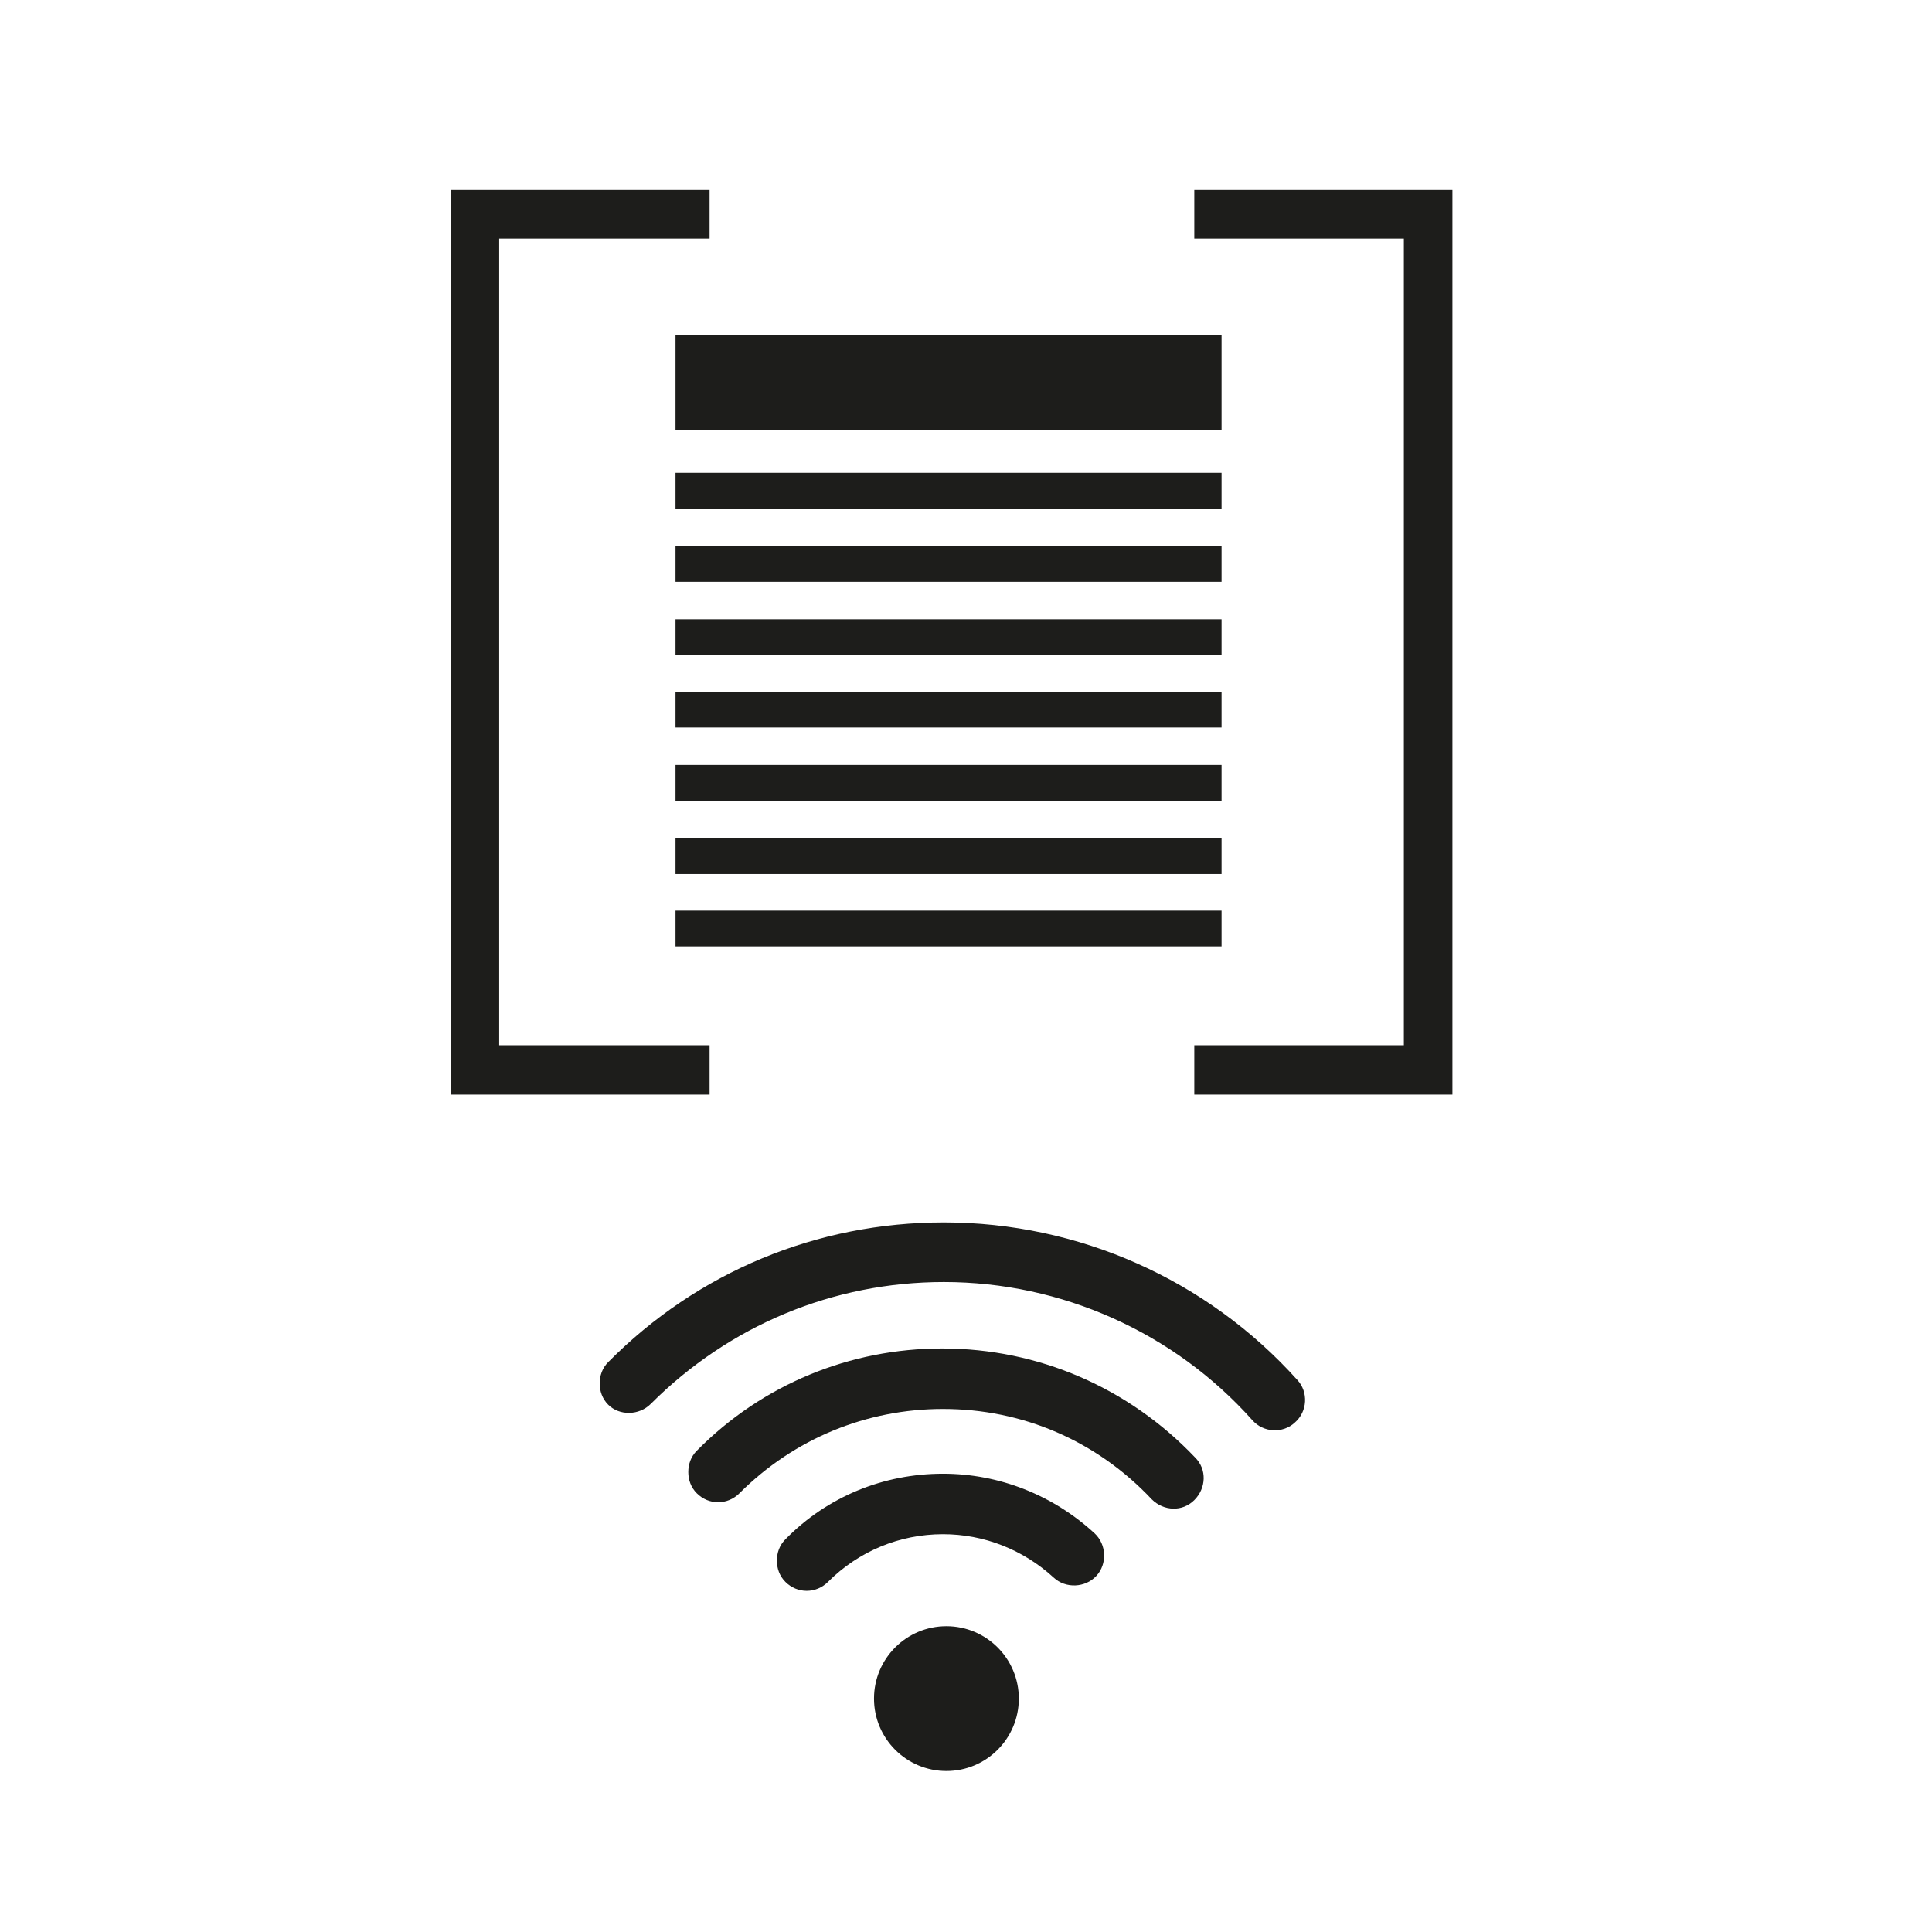
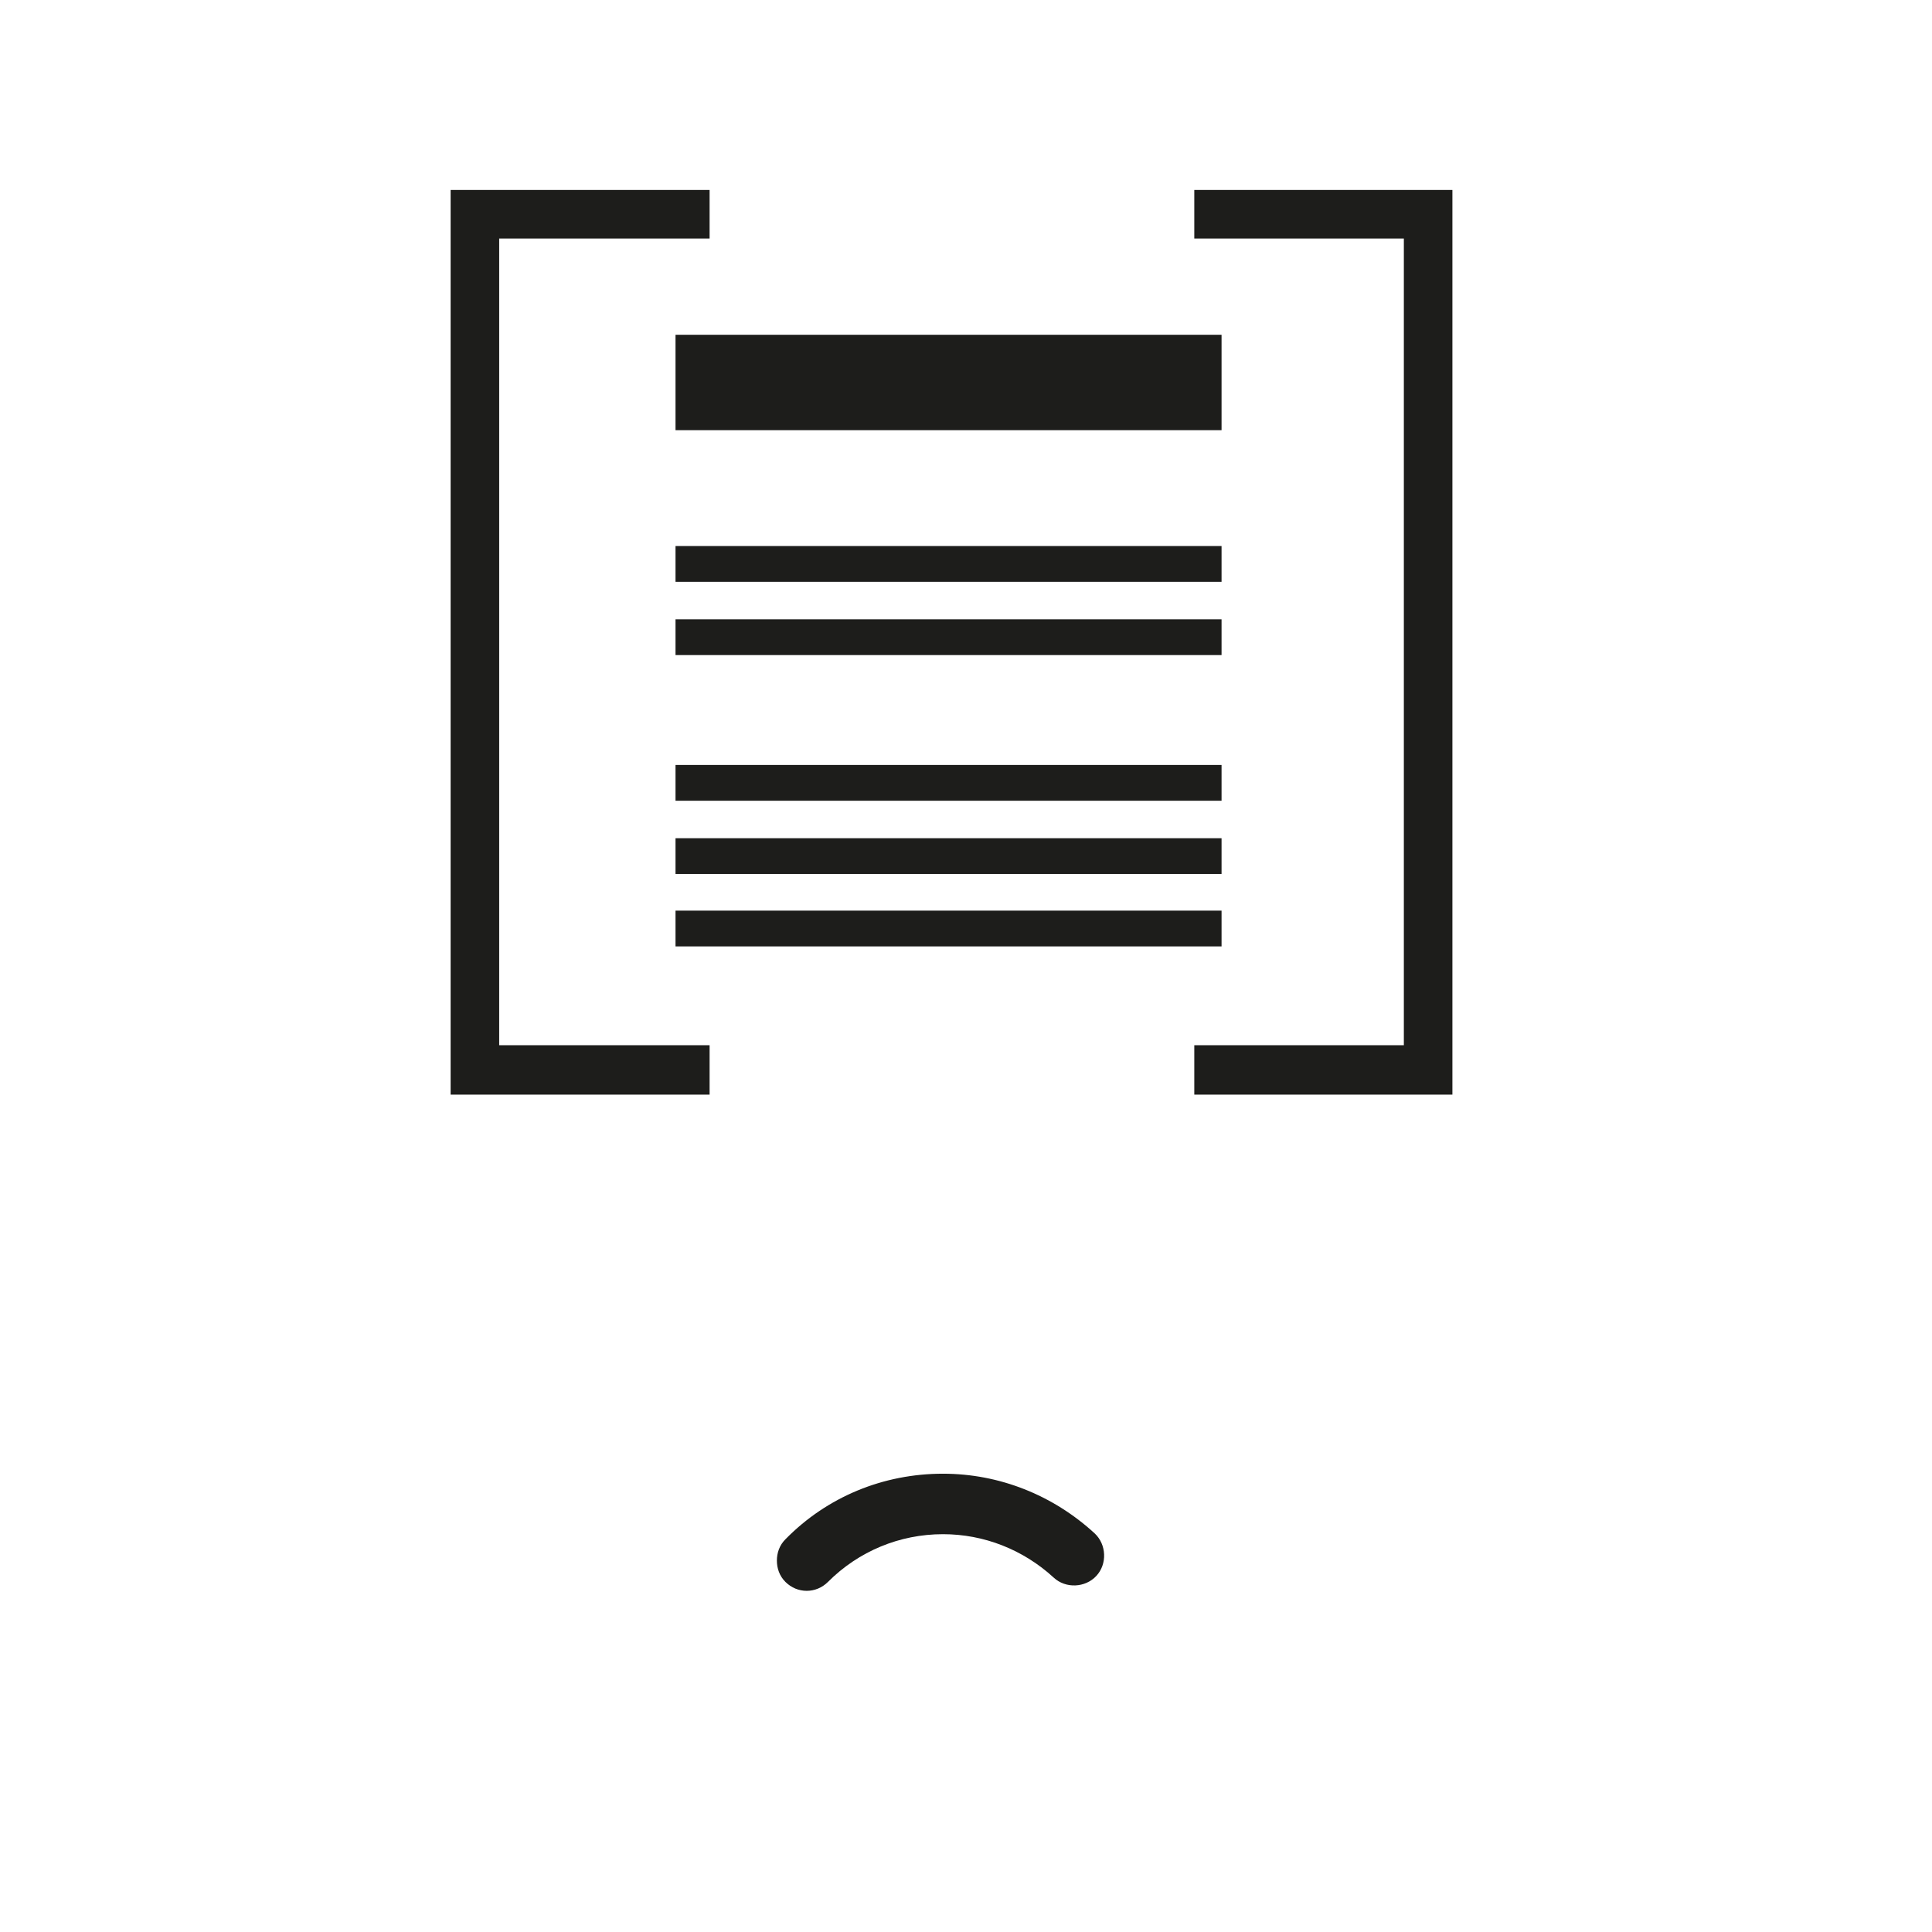
<svg xmlns="http://www.w3.org/2000/svg" version="1.1" id="Ebene_1" x="0px" y="0px" viewBox="0 0 226.8 226.8" style="enable-background:new 0 0 226.8 226.8;" xml:space="preserve">
  <style type="text/css">
	.st0{fill:#1D1D1B;}
</style>
  <g>
    <g>
      <polygon class="st0" points="83.3,128.5 52.9,128.5 52.9,22.3 83.3,22.3 83.3,28 58.6,28 58.6,122.7 83.3,122.7   " />
    </g>
    <g>
      <polygon class="st0" points="170.5,128.5 140.2,128.5 140.2,122.7 164.8,122.7 164.8,28 140.2,28 140.2,22.3 170.5,22.3   " />
    </g>
    <rect x="79.3" y="39.3" class="st0" width="64.1" height="11.2" />
-     <rect x="79.3" y="55.5" class="st0" width="64.1" height="4.2" />
    <rect x="79.3" y="64.1" class="st0" width="64.1" height="4.2" />
    <rect x="79.3" y="72.7" class="st0" width="64.1" height="4.2" />
-     <rect x="79.3" y="81.2" class="st0" width="64.1" height="4.2" />
    <rect x="79.3" y="89.8" class="st0" width="64.1" height="4.2" />
    <rect x="79.3" y="98.4" class="st0" width="64.1" height="4.2" />
    <rect x="79.3" y="106.9" class="st0" width="64.1" height="4.2" />
  </g>
  <g>
-     <path class="st0" d="M76.4,164.8c9.2-9.2,21.4-14.3,34.4-14.3c13.8,0,27,5.9,36.2,16.2c1.3,1.5,3.6,1.6,5,0.3   c1.5-1.3,1.6-3.6,0.3-5c-10.6-11.8-25.7-18.5-41.5-18.5c-14.9,0-28.9,5.8-39.4,16.4c-0.7,0.7-1,1.6-1,2.5c0,0.9,0.3,1.8,1,2.5   C72.7,166.2,75,166.2,76.4,164.8z" />
-     <path class="st0" d="M81.8,170.3c-0.7,0.7-1,1.6-1,2.5c0,0.9,0.3,1.8,1,2.5c1.4,1.4,3.6,1.4,5,0c6.4-6.4,14.9-9.9,23.9-9.9   c9.3,0,18,3.7,24.5,10.6c1.4,1.4,3.6,1.5,5,0.1c1.4-1.4,1.5-3.6,0.1-5c-7.8-8.2-18.4-12.8-29.7-12.8   C99.8,158.3,89.5,162.5,81.8,170.3z" />
    <path class="st0" d="M92.2,180.7c-0.7,0.7-1,1.6-1,2.5c0,0.9,0.3,1.8,1,2.5c1.4,1.4,3.6,1.4,5,0c3.6-3.6,8.4-5.6,13.5-5.6   c4.8,0,9.4,1.8,13,5.1c1.4,1.3,3.7,1.2,5-0.2c1.3-1.4,1.2-3.7-0.2-5c-4.9-4.5-11.2-7-17.8-7C103.7,173,97.1,175.7,92.2,180.7z" />
  </g>
-   <circle class="st0" cx="111.1" cy="199.4" r="8.5" />
</svg>